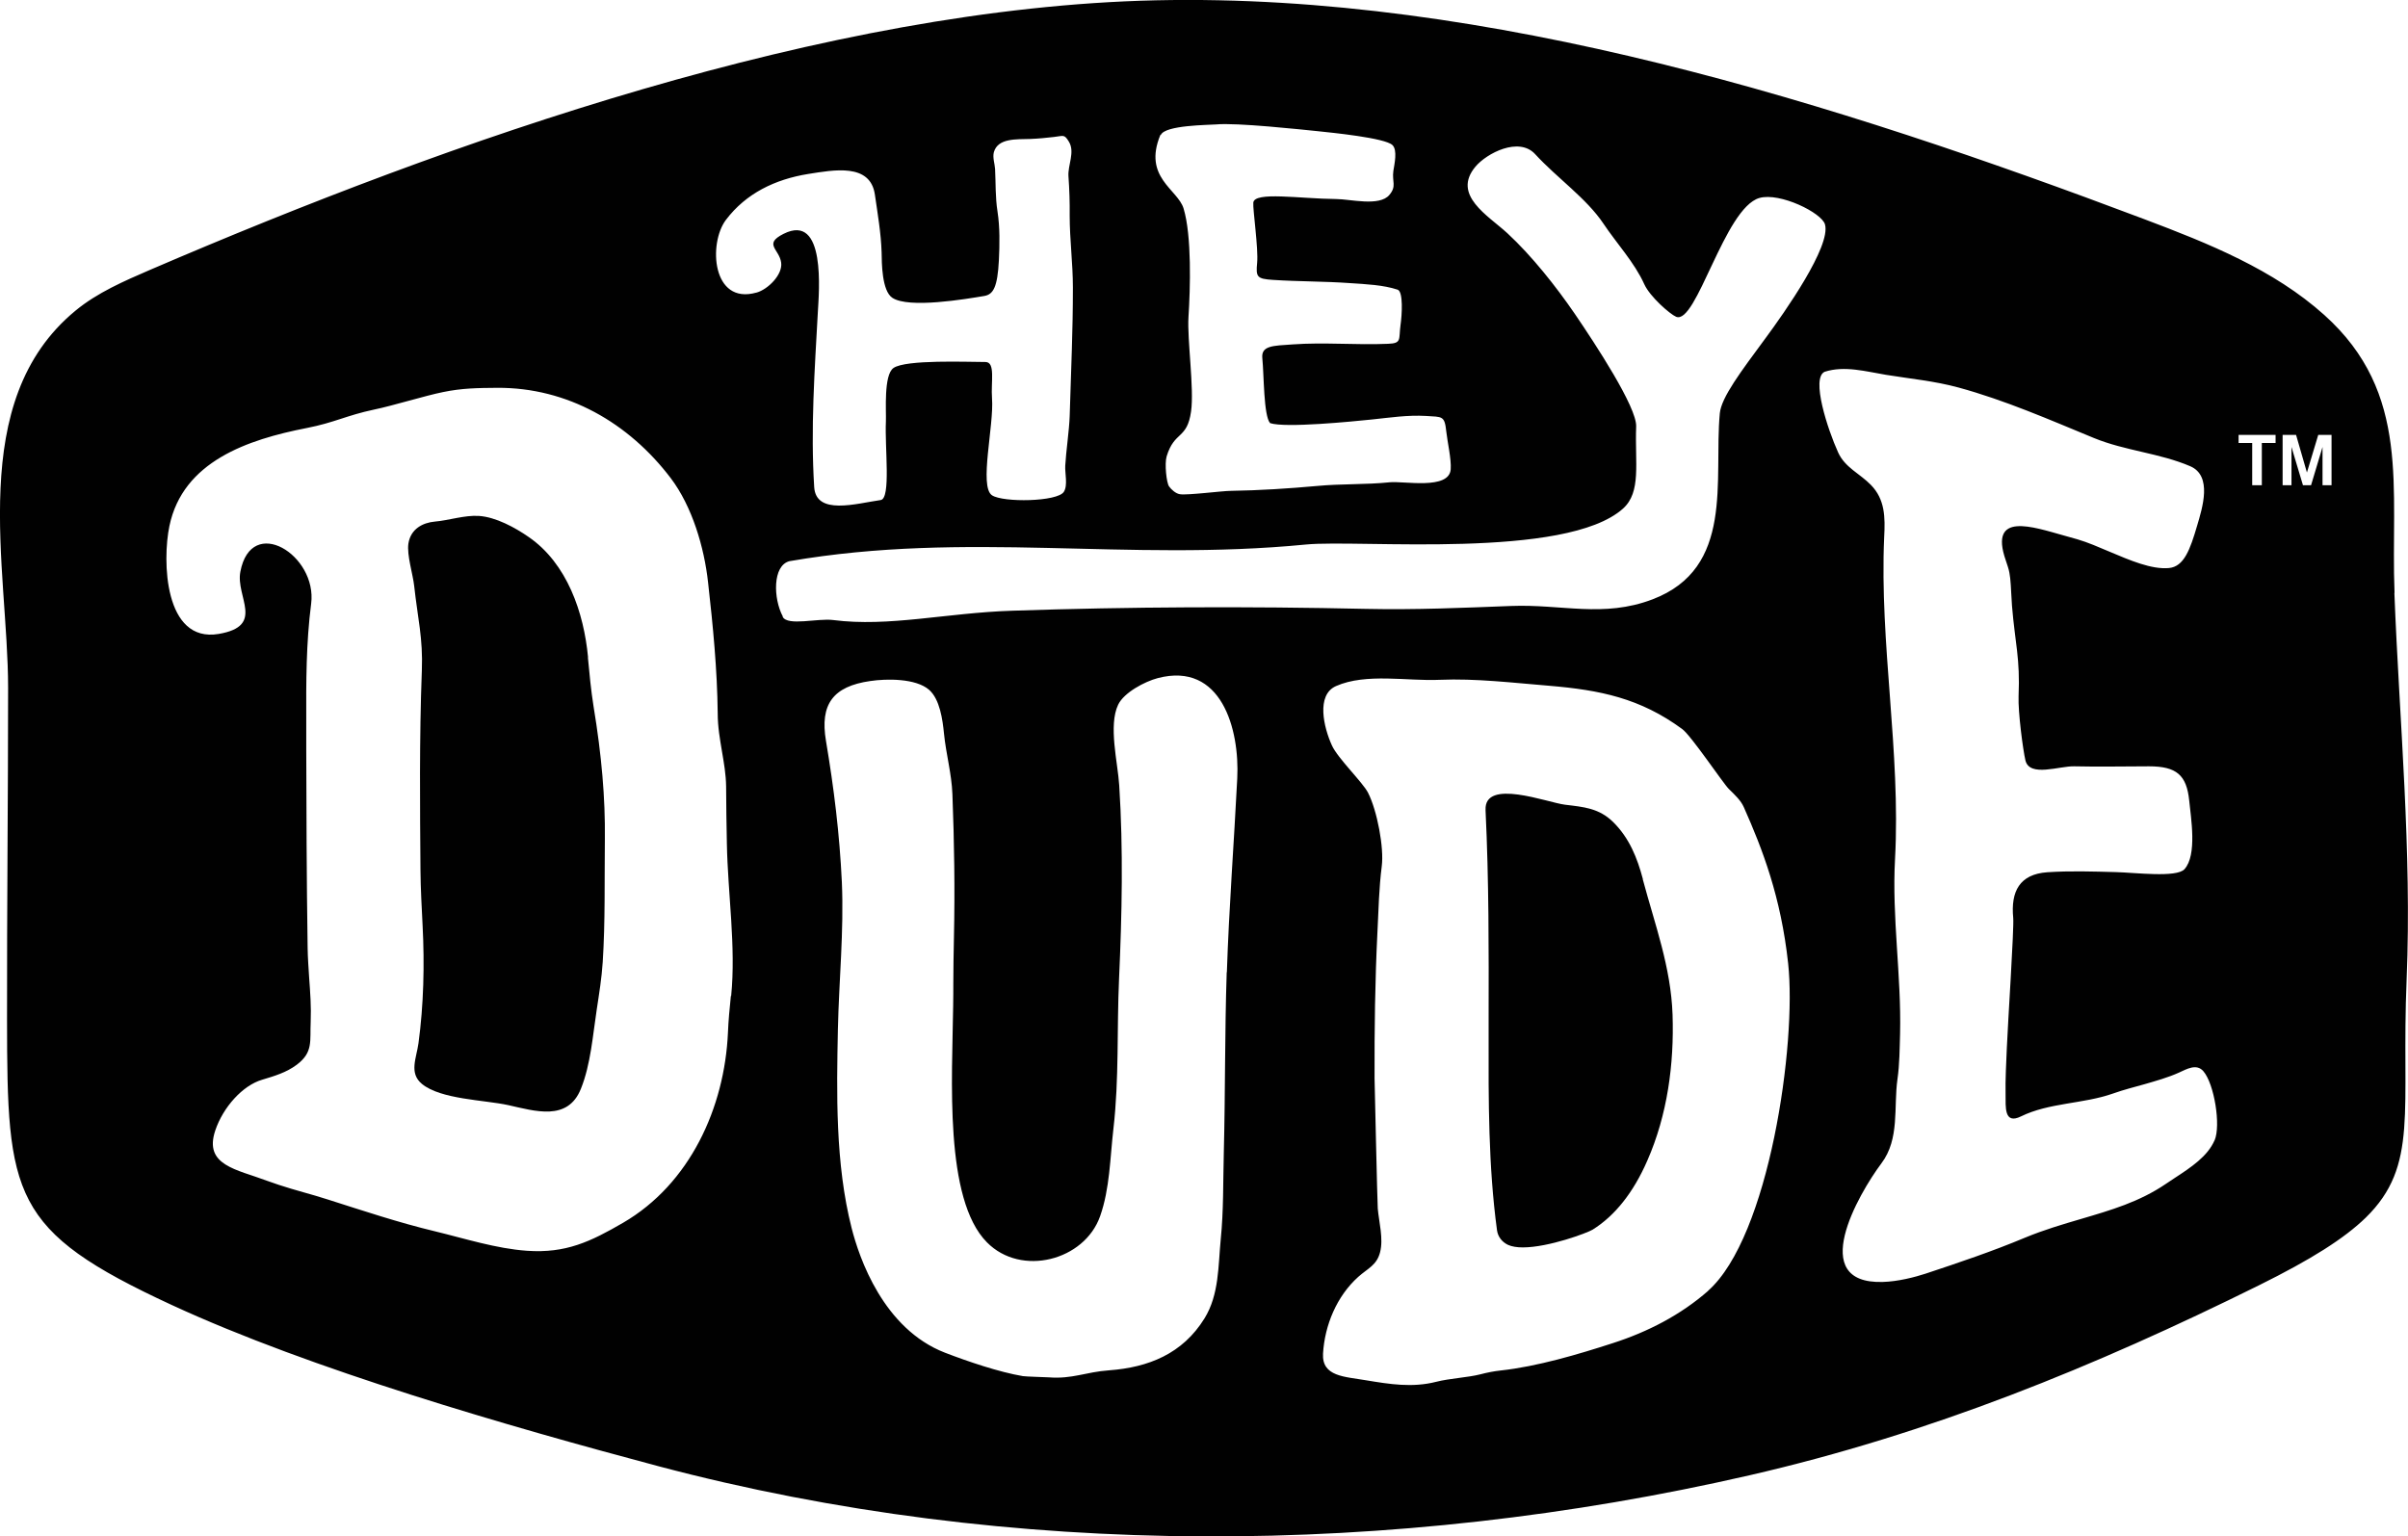
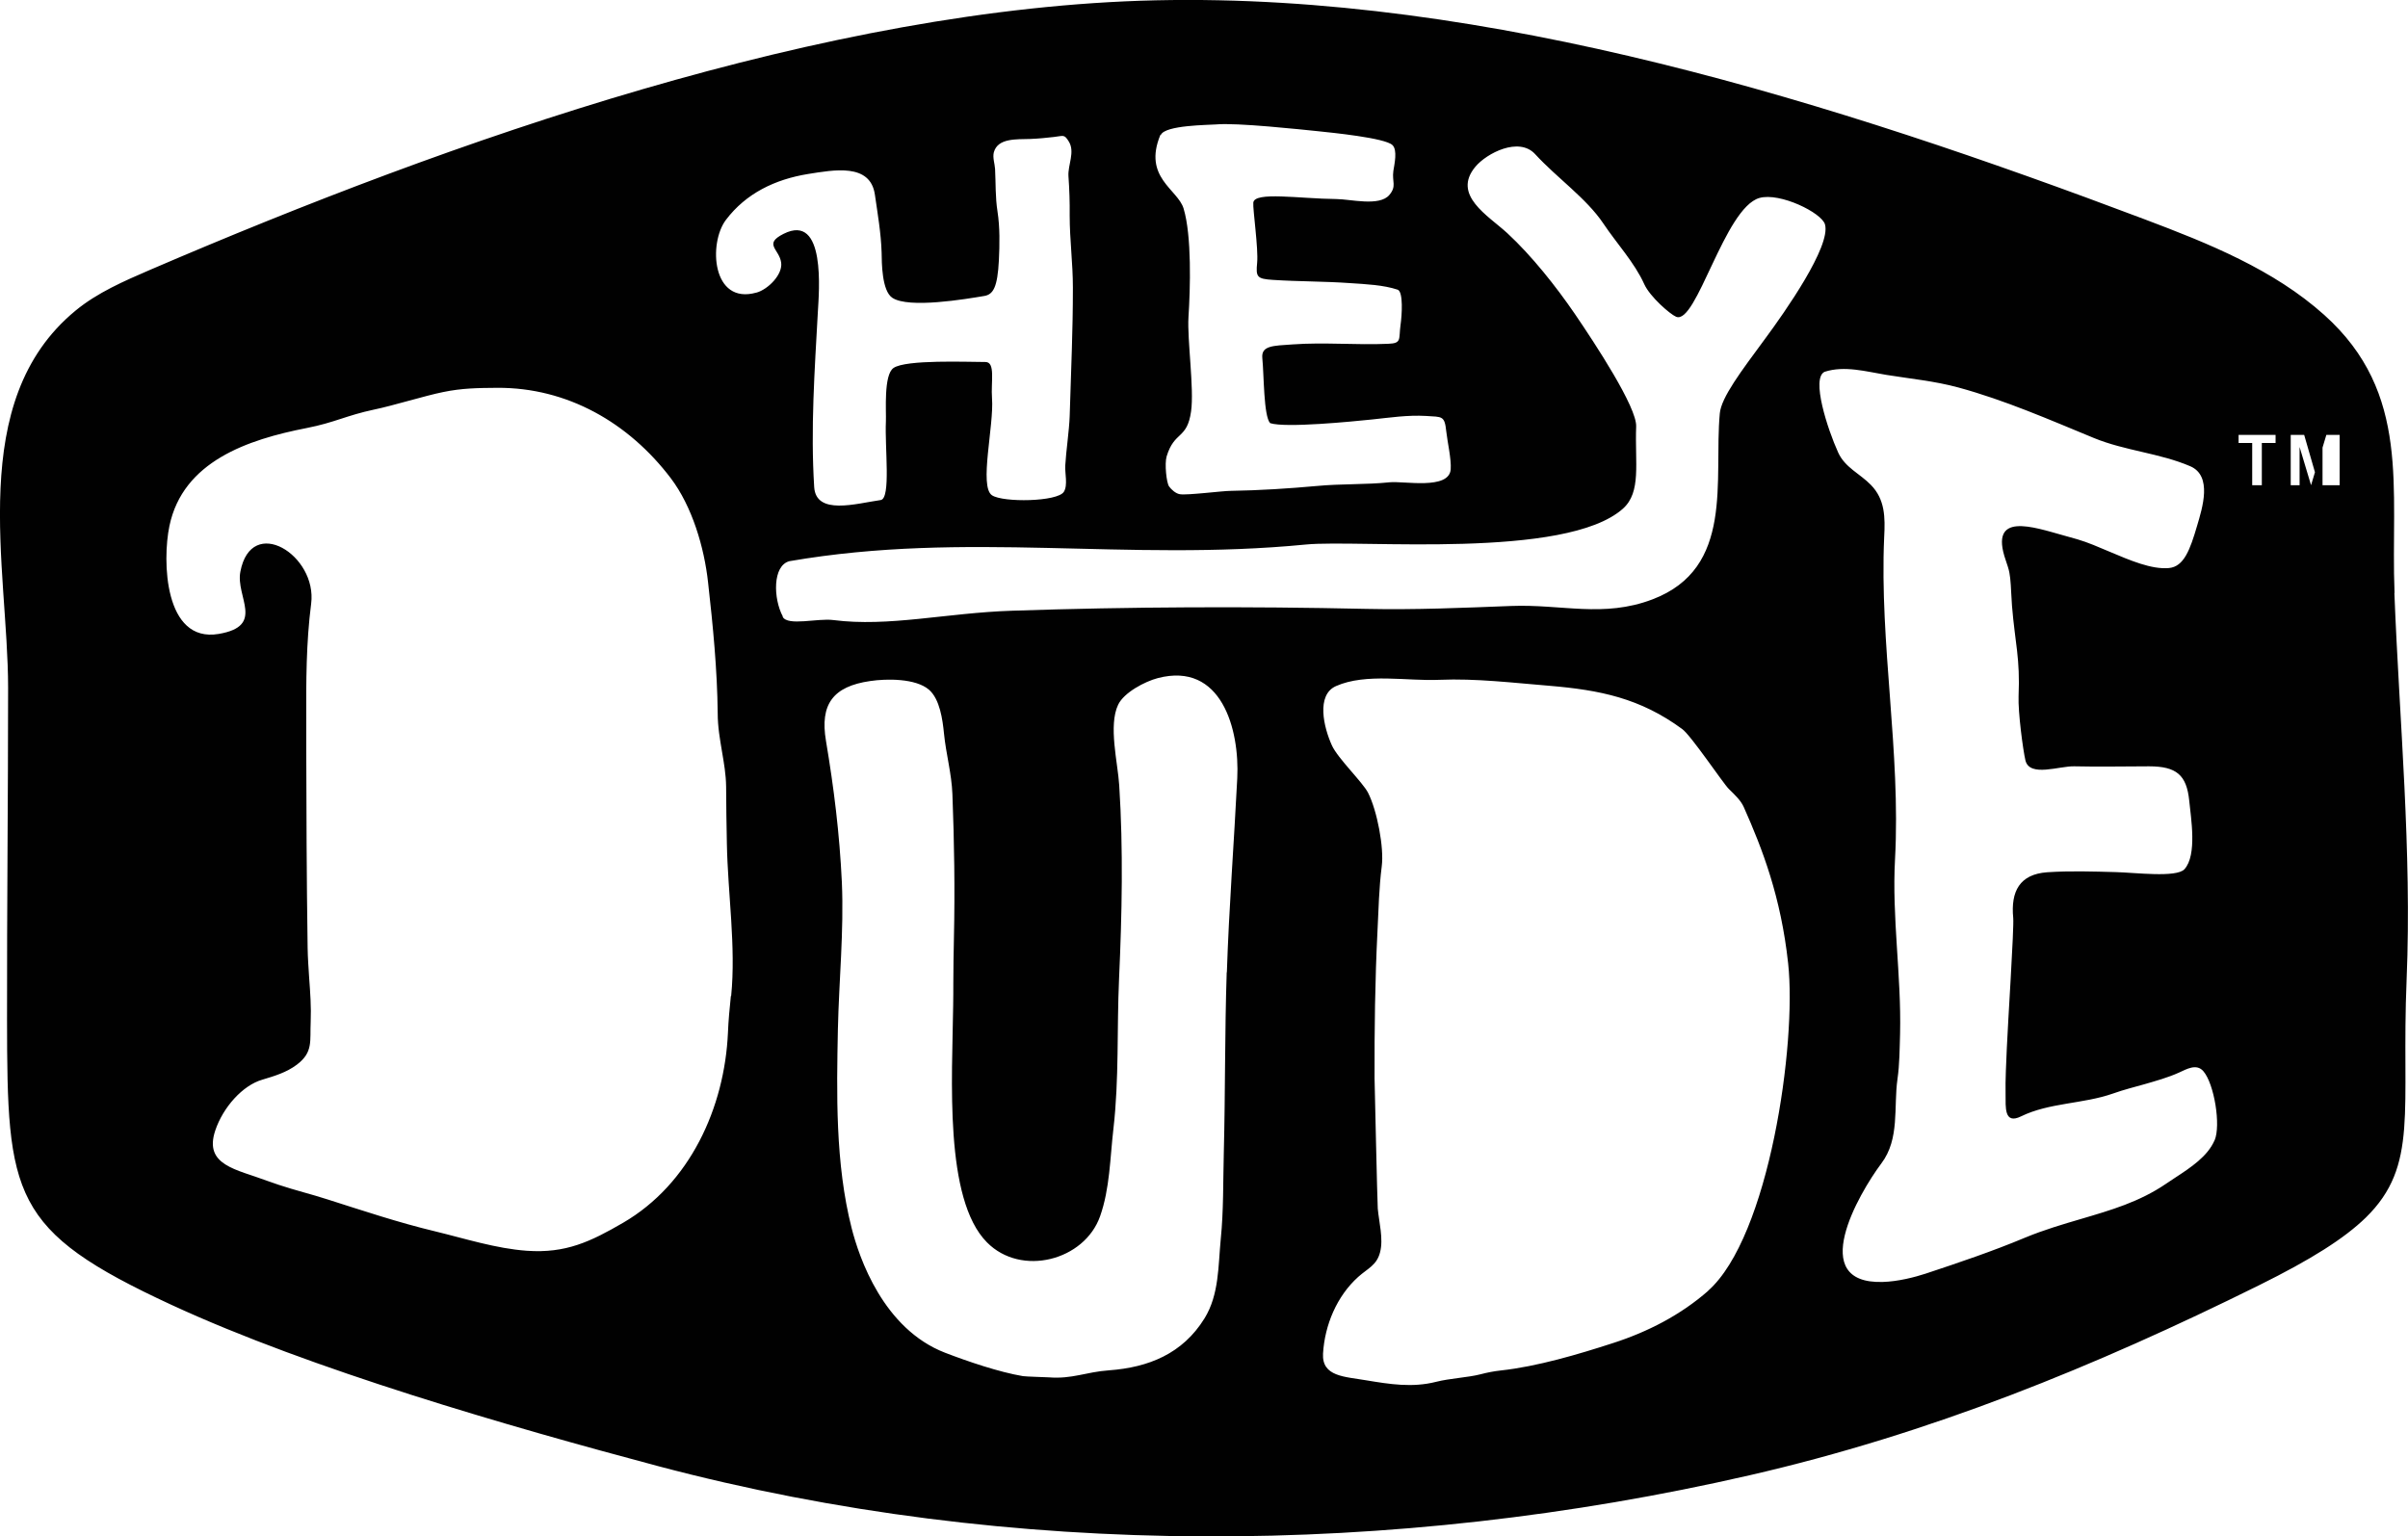
<svg xmlns="http://www.w3.org/2000/svg" id="Layer_2" data-name="Layer 2" viewBox="0 0 157.49 100.5">
  <defs>
    <style>
      .cls-1 {
        fill: #010101;
      }
    </style>
  </defs>
  <g id="Layer_2-2" data-name="Layer 2">
    <g>
-       <path class="cls-1" d="M38.46,43c-.27-2.92-1.37-6.14-3.88-7.87-.89-.62-2.16-1.31-3.26-1.38-.94-.06-1.95.29-2.88.37-.78.07-1.58.47-1.73,1.44-.11.75.3,2.02.38,2.78.23,2.1.58,3.41.5,5.51-.17,4.47-.12,9.04-.09,13.07.01,1.22.08,2.45.14,3.64.13,2.54.07,5.17-.27,7.68-.13.97-.64,1.96.23,2.67,1.24,1.01,4.06,1.04,5.63,1.38,1.76.39,3.9,1.08,4.76-1.06.65-1.61.78-3.52,1.04-5.2.16-1.06.32-2.03.39-3.1.17-2.65.11-5.39.14-8.06.03-2.63-.21-5.46-.74-8.66-.17-1.06-.27-2.15-.37-3.21" />
-       <path class="cls-1" d="M107.45,57.51c-.37-1.39-.88-2.67-1.92-3.71-.94-.94-1.95-1.01-3.18-1.16-1.14-.14-5.28-1.74-5.19.34v.04c.22,4.6.21,9.08.2,13.67v1.07c-.01,4.19-.02,8.52.55,12.73.06.41.32.75.71.94.26.12.6.17.98.17,1.68,0,4.22-.95,4.56-1.16,1.46-.91,2.67-2.43,3.58-4.52,1.31-2.98,1.76-6.31,1.65-9.55-.11-3.12-1.15-5.87-1.95-8.86" />
-       <path class="cls-1" d="M152.49,31.74h-.59v-2.5h0l-.75,2.5h-.53l-.75-2.5h0v2.5h-.58v-3.29h.88l.71,2.46h0l.74-2.46h.87v3.29ZM148.82,28.98h-.89v2.76h-.63v-2.76h-.89v-.53h2.42v.53ZM144.84,74.59c-.45,1.05-1.55,1.78-2.61,2.47-.2.13-.39.26-.57.38-1.73,1.18-3.59,1.72-5.56,2.3-1.19.35-2.42.71-3.65,1.22-2.15.9-4.32,1.63-6.52,2.36-.71.23-1.78.51-2.79.54-4.99.15-1.6-5.74-.09-7.76,1.21-1.6.79-3.68,1.05-5.51.14-.98.14-1.97.17-2.97.09-3.79-.54-7.6-.33-11.42.38-7.02-1.02-14.08-.71-21.06.07-1.3.06-2.47-.87-3.42-.72-.74-1.69-1.13-2.14-2.12-.69-1.52-1.79-4.88-.88-5.28,1.3-.42,2.73-.01,4.01.2,1.6.26,3.16.4,4.74.83,3.04.83,5.94,2.1,8.85,3.3,2.04.84,4.31.99,6.31,1.85,1.46.63.79,2.73.45,3.88-.46,1.57-.86,2.69-1.85,2.78-1.14.1-2.53-.5-3.88-1.07-.73-.31-1.42-.61-2.1-.81-.3-.09-.6-.17-.89-.25-1.99-.55-4.92-1.6-3.8,1.62.1.3.2.58.24.82.04.22.07.47.09.8.01.18.02.36.03.54.01.27.03.55.05.83.2,2.43.54,3.42.43,5.91-.04,1.02.29,3.53.45,4.2.28,1.11,2.22.35,3.2.38,1.63.04,3.25,0,4.88,0,1.8,0,2.46.57,2.63,2.24.11,1.13.53,3.56-.31,4.49-.52.57-3.24.22-4.49.19-1.5-.04-3-.09-4.49.01-1.8.13-2.39,1.25-2.22,2.99.06.67-.35,6.84-.42,8.54-.04,1-.1,2.01-.08,3.01.01.81-.11,1.98,1.01,1.43,1.83-.9,4.06-.81,6-1.49.76-.27,1.43-.43,2.06-.61.76-.22,1.55-.44,2.26-.76.51-.23,1.16-.62,1.61-.09.71.83,1.15,3.54.73,4.52M111.72,84.44c-1.8,1.58-3.96,2.69-6.23,3.42-2.28.74-4.95,1.53-7.33,1.79-.47.05-.91.14-1.33.25-.81.21-2.04.27-2.89.49-1.57.4-3.04.16-4.61-.1-1.38-.24-2.88-.23-2.8-1.74.11-1.87.9-3.76,2.3-5.02.64-.57,1.21-.76,1.43-1.61.23-.88-.07-1.97-.15-2.86-.03-.39-.21-8.52-.21-8.52-.01-3.2.03-6.4.19-9.6.07-1.42.1-2.86.28-4.27.16-1.21-.3-3.65-.9-4.82-.35-.68-1.99-2.26-2.36-3.09-.53-1.16-1.05-3.3.27-3.88,1.96-.87,4.69-.31,6.78-.41,2.36-.1,4.83.2,7.17.39,3.32.28,5.94.81,8.69,2.83.58.42,2.69,3.57,3.05,3.92.42.41.79.76.98,1.19,1.22,2.74,2.43,5.88,2.9,10.22.57,5.24-1.24,17.89-5.24,21.42M80.23,63.6c-.13,3.93-.09,7.87-.19,11.81-.05,1.87-.01,3.79-.2,5.65-.17,1.75-.1,3.62-1.06,5.18-1.44,2.33-3.68,3.21-6.24,3.4-1.54.11-2.39.58-3.95.46-.17-.01-1.52-.05-1.69-.08-1.55-.26-3.61-.96-5.09-1.53-4.04-1.56-5.62-6.22-6.11-8.15-1.08-4.24-.98-8.89-.9-12.99.07-3.2.4-6.43.26-9.64-.15-3.17-.52-6.16-1.04-9.25-.4-2.38.45-3.56,2.9-3.91,1.07-.16,2.97-.18,3.84.57.71.62.89,1.96.98,2.87.13,1.32.5,2.62.55,3.96.12,3.11.17,6.24.1,9.38-.02,1.04-.04,2.03-.04,3,0,.42,0,.92-.01,1.46-.06,4.73-.6,12.65,2.21,15.48,2.24,2.27,6.38,1.19,7.4-1.71.64-1.81.65-3.82.87-5.71.38-3.3.22-6.52.37-9.83.19-4.19.28-8.45.01-12.65-.09-1.47-.72-3.91-.07-5.27.38-.8,1.75-1.52,2.59-1.74,4.17-1.09,5.36,3.35,5.2,6.55-.21,4.2-.54,8.45-.68,12.69M51.2,40.33c-.63-1.17-.68-3.33.43-3.62,11.66-2.01,21.99.06,33.78-1.09,3.49-.34,17,1,20.74-2.35,1.21-1.09.77-2.97.86-5.37.05-1.26-2.67-5.4-4.02-7.38-1.22-1.78-2.8-3.78-4.41-5.27-1.25-1.15-3.64-2.49-2.08-4.35.74-.88,2.84-1.97,3.9-.82,1.44,1.57,3.35,2.88,4.47,4.55.86,1.29,2.03,2.54,2.67,3.96.37.82,1.68,1.96,2.08,2.13,1.33.57,3.16-7.11,5.45-7.77,1.34-.38,4.08.97,4.29,1.73.4,1.43-2.63,5.74-3.91,7.47-1.59,2.16-2.87,3.84-2.97,4.89-.4,4.35.98,10.13-4.41,12.17-3.21,1.22-5.94.3-9.24.43-3.13.12-6.28.26-9.48.19-7.71-.17-15.43-.14-23.15.12-4.31.14-8.06,1.08-11.71.61-1.01-.13-2.97.41-3.3-.21M49.47,19.14c-2.91.82-3.15-3.23-1.99-4.76,1.31-1.73,3.21-2.65,5.38-3,1.66-.26,4.06-.73,4.36,1.35.18,1.25.4,2.51.44,3.78.01.67.01,2.51.7,2.97,1.07.72,4.83.08,6.02-.12.58-.1.86-.57.95-2.34.05-1.04.07-2.15-.09-3.18-.15-.96-.11-1.82-.16-2.79-.02-.34-.17-.74-.08-1.09.26-.94,1.48-.84,2.38-.87.52-.02,1.04-.07,1.55-.13.63-.07.67-.2.98.31.41.68-.08,1.53-.03,2.26.06.85.09,1.69.08,2.58,0,1.56.21,3.12.21,4.69,0,2.97-.11,4.98-.21,8.42-.03.92-.24,2.32-.29,3.24-.03.48.18,1.28-.09,1.71-.41.66-3.98.71-4.7.23-.86-.57.14-4.57,0-6.35-.08-1.06.24-2.37-.43-2.37-1.17,0-5.2-.17-6.01.39-.66.45-.47,2.84-.5,3.5-.08,1.69.34,5.04-.34,5.14-1.61.23-4.23,1.02-4.35-.85-.24-3.81.03-7.62.24-11.46.07-1.26.55-6.52-2.25-5.1-1.33.67-.27.99-.15,1.88.11.78-.86,1.75-1.61,1.96M47.8,65.16c-.08.79-.16,1.6-.19,2.39-.22,4.91-2.49,9.9-6.86,12.44-2.12,1.23-3.74,2.01-6.29,1.83-2-.14-4.06-.8-6-1.27-2.42-.58-4.68-1.34-7.04-2.09-1.05-.34-2.13-.6-3.18-.95-.27-.09-.53-.18-.78-.27-1.98-.75-4.15-1-3.38-3.29.51-1.52,1.79-2.95,3.07-3.32.8-.24,1.58-.47,2.26-.98,1.09-.82.85-1.55.91-2.81.04-.96-.03-1.92-.1-2.87-.04-.64-.09-1.31-.1-1.95-.07-4.62-.08-9.17-.09-13,0-.61,0-1.22,0-1.83-.01-2.6-.01-5.13.32-7.7.41-3.17-3.91-5.87-4.63-2.09-.32,1.65,1.65,3.55-1.42,4.07-3.57.6-3.69-4.81-3.22-7.06.88-4.23,5.13-5.66,8.98-6.41,1.84-.36,2.58-.82,4.42-1.21,1.18-.24,3.34-.91,4.49-1.14,1.25-.26,2.27-.27,3.54-.28,4.6-.03,8.61,2.29,11.36,5.91,1.4,1.85,2.19,4.53,2.44,6.82.32,2.84.6,5.7.63,8.55,0,.91.15,1.72.28,2.51.13.77.26,1.5.27,2.29,0,1.26.03,2.52.05,3.75.06,3.24.6,6.73.28,9.95M75.92,8.83c.27-.65,3.14-.65,3.61-.69,1.33-.13,5.64.34,6.64.44.95.1,4.41.44,4.9.91.34.33.13,1.24.06,1.69-.1.71.23.99-.26,1.57-.65.78-2.57.27-3.49.27-2.37-.02-5.35-.51-5.41.24-.04.41.34,3.01.25,3.93-.09.94-.01,1.05,1.04,1.12,1.68.11,3.35.09,5.03.21,1.05.07,2.19.12,3.12.43.38.13.28,1.68.19,2.3-.13.95.1,1.21-.82,1.24-2.06.09-4.2-.11-6.24.04-1.28.09-2.07.07-1.98.91.11,1.07.08,3.77.51,4.24,1.01.33,5.4-.11,6.67-.24,1.16-.12,2.31-.3,3.53-.23,1.06.07,1.21-.03,1.32,1.01.07.66.34,1.82.29,2.48-.1,1.37-3.08.75-4,.85-1.53.16-3.16.09-4.74.24-1.88.17-3.75.29-5.64.32-.55,0-2.84.3-3.33.22-.27-.04-.56-.3-.71-.51-.17-.24-.3-1.48-.16-1.96.51-1.69,1.34-1.09,1.6-2.95.21-1.49-.26-4.67-.17-6.17.12-1.86.22-5.31-.32-7.1-.38-1.26-2.67-2.03-1.52-4.81M156.61,38.78c-.27-6.8,1.13-13.04-4.6-18.18-3.31-2.97-7.57-4.68-11.76-6.26C120.1,6.74,97.41-.46,75.6.02,54.07.5,29.54,9.17,9.82,17.65c-1.71.74-3.45,1.49-4.88,2.67C-2.26,26.25.53,37.14.53,44.99h0c0,7.24-.08,14.46-.07,21.69.01,11.56.25,13.82,10.78,18.69,9.11,4.21,22.04,7.94,31.81,10.54,23.08,6.12,48.14,5.93,71.36.6,11.81-2.71,22.57-7.1,33.35-12.44,3.37-1.67,5.55-3.04,6.97-4.42,3.49-3.42,2.31-6.97,2.67-15.58.35-8.43-.47-16.85-.8-25.27" />
+       <path class="cls-1" d="M152.49,31.74h-.59v-2.5h0l-.75,2.5l-.75-2.5h0v2.5h-.58v-3.29h.88l.71,2.46h0l.74-2.46h.87v3.29ZM148.82,28.98h-.89v2.76h-.63v-2.76h-.89v-.53h2.42v.53ZM144.84,74.59c-.45,1.05-1.55,1.78-2.61,2.47-.2.13-.39.26-.57.38-1.73,1.18-3.59,1.72-5.56,2.3-1.19.35-2.42.71-3.65,1.22-2.15.9-4.32,1.63-6.52,2.36-.71.23-1.78.51-2.79.54-4.99.15-1.6-5.74-.09-7.76,1.21-1.6.79-3.68,1.05-5.51.14-.98.14-1.97.17-2.97.09-3.79-.54-7.6-.33-11.42.38-7.02-1.02-14.08-.71-21.06.07-1.3.06-2.47-.87-3.42-.72-.74-1.69-1.13-2.14-2.12-.69-1.52-1.79-4.88-.88-5.28,1.3-.42,2.73-.01,4.01.2,1.6.26,3.16.4,4.74.83,3.04.83,5.94,2.1,8.85,3.3,2.04.84,4.31.99,6.31,1.85,1.46.63.79,2.73.45,3.88-.46,1.57-.86,2.69-1.85,2.78-1.14.1-2.53-.5-3.88-1.07-.73-.31-1.42-.61-2.1-.81-.3-.09-.6-.17-.89-.25-1.99-.55-4.92-1.6-3.8,1.62.1.3.2.58.24.82.04.22.07.47.09.8.01.18.02.36.03.54.01.27.03.55.05.83.2,2.43.54,3.42.43,5.91-.04,1.02.29,3.53.45,4.2.28,1.11,2.22.35,3.2.38,1.63.04,3.25,0,4.88,0,1.8,0,2.46.57,2.63,2.24.11,1.13.53,3.56-.31,4.49-.52.57-3.24.22-4.49.19-1.5-.04-3-.09-4.49.01-1.8.13-2.39,1.25-2.22,2.99.06.67-.35,6.84-.42,8.54-.04,1-.1,2.01-.08,3.01.01.81-.11,1.98,1.01,1.43,1.83-.9,4.06-.81,6-1.49.76-.27,1.43-.43,2.06-.61.76-.22,1.55-.44,2.26-.76.51-.23,1.16-.62,1.61-.09.71.83,1.15,3.54.73,4.52M111.72,84.44c-1.8,1.58-3.96,2.69-6.23,3.42-2.28.74-4.95,1.53-7.33,1.79-.47.05-.91.14-1.33.25-.81.21-2.04.27-2.89.49-1.57.4-3.04.16-4.61-.1-1.38-.24-2.88-.23-2.8-1.74.11-1.87.9-3.76,2.3-5.02.64-.57,1.21-.76,1.43-1.61.23-.88-.07-1.97-.15-2.86-.03-.39-.21-8.52-.21-8.52-.01-3.2.03-6.4.19-9.6.07-1.42.1-2.86.28-4.27.16-1.21-.3-3.65-.9-4.82-.35-.68-1.99-2.26-2.36-3.09-.53-1.16-1.05-3.3.27-3.88,1.96-.87,4.69-.31,6.78-.41,2.36-.1,4.83.2,7.17.39,3.32.28,5.94.81,8.69,2.83.58.42,2.69,3.57,3.05,3.92.42.41.79.76.98,1.19,1.22,2.74,2.43,5.88,2.9,10.22.57,5.24-1.24,17.89-5.24,21.42M80.23,63.6c-.13,3.93-.09,7.87-.19,11.81-.05,1.87-.01,3.79-.2,5.65-.17,1.75-.1,3.62-1.06,5.18-1.44,2.33-3.68,3.21-6.24,3.4-1.54.11-2.39.58-3.95.46-.17-.01-1.52-.05-1.69-.08-1.55-.26-3.61-.96-5.09-1.53-4.04-1.56-5.62-6.22-6.11-8.15-1.08-4.24-.98-8.89-.9-12.99.07-3.2.4-6.43.26-9.64-.15-3.17-.52-6.16-1.04-9.25-.4-2.38.45-3.56,2.9-3.91,1.07-.16,2.97-.18,3.84.57.71.62.89,1.96.98,2.87.13,1.32.5,2.62.55,3.96.12,3.11.17,6.24.1,9.38-.02,1.04-.04,2.03-.04,3,0,.42,0,.92-.01,1.46-.06,4.73-.6,12.65,2.21,15.48,2.24,2.27,6.38,1.19,7.4-1.71.64-1.81.65-3.82.87-5.71.38-3.3.22-6.52.37-9.83.19-4.19.28-8.45.01-12.65-.09-1.47-.72-3.91-.07-5.27.38-.8,1.75-1.52,2.59-1.74,4.17-1.09,5.36,3.35,5.2,6.55-.21,4.2-.54,8.45-.68,12.69M51.2,40.33c-.63-1.17-.68-3.33.43-3.62,11.66-2.01,21.99.06,33.78-1.09,3.49-.34,17,1,20.74-2.35,1.21-1.09.77-2.97.86-5.37.05-1.26-2.67-5.4-4.02-7.38-1.22-1.78-2.8-3.78-4.41-5.27-1.25-1.15-3.64-2.49-2.08-4.35.74-.88,2.84-1.97,3.9-.82,1.44,1.57,3.35,2.88,4.47,4.55.86,1.29,2.03,2.54,2.67,3.96.37.82,1.68,1.96,2.08,2.13,1.33.57,3.16-7.11,5.45-7.77,1.34-.38,4.08.97,4.29,1.73.4,1.43-2.63,5.74-3.91,7.47-1.59,2.16-2.87,3.84-2.97,4.89-.4,4.35.98,10.13-4.41,12.17-3.21,1.22-5.94.3-9.24.43-3.13.12-6.28.26-9.48.19-7.71-.17-15.43-.14-23.15.12-4.31.14-8.06,1.08-11.71.61-1.01-.13-2.97.41-3.3-.21M49.47,19.14c-2.91.82-3.15-3.23-1.99-4.76,1.31-1.73,3.21-2.65,5.38-3,1.66-.26,4.06-.73,4.36,1.35.18,1.25.4,2.51.44,3.78.01.67.01,2.51.7,2.97,1.07.72,4.83.08,6.02-.12.58-.1.86-.57.95-2.34.05-1.04.07-2.15-.09-3.18-.15-.96-.11-1.82-.16-2.79-.02-.34-.17-.74-.08-1.09.26-.94,1.48-.84,2.38-.87.52-.02,1.04-.07,1.55-.13.63-.07.67-.2.98.31.41.68-.08,1.53-.03,2.26.06.85.09,1.69.08,2.58,0,1.56.21,3.12.21,4.69,0,2.97-.11,4.98-.21,8.42-.03.92-.24,2.32-.29,3.24-.03.48.18,1.28-.09,1.71-.41.66-3.98.71-4.7.23-.86-.57.14-4.57,0-6.35-.08-1.06.24-2.37-.43-2.37-1.17,0-5.2-.17-6.01.39-.66.45-.47,2.84-.5,3.5-.08,1.69.34,5.04-.34,5.14-1.61.23-4.23,1.02-4.35-.85-.24-3.81.03-7.62.24-11.46.07-1.26.55-6.52-2.25-5.1-1.33.67-.27.99-.15,1.88.11.78-.86,1.75-1.61,1.96M47.8,65.16c-.08.79-.16,1.6-.19,2.39-.22,4.91-2.49,9.9-6.86,12.44-2.12,1.23-3.74,2.01-6.29,1.83-2-.14-4.06-.8-6-1.27-2.42-.58-4.68-1.34-7.04-2.09-1.05-.34-2.13-.6-3.18-.95-.27-.09-.53-.18-.78-.27-1.98-.75-4.15-1-3.38-3.29.51-1.52,1.79-2.95,3.07-3.32.8-.24,1.58-.47,2.26-.98,1.09-.82.85-1.55.91-2.81.04-.96-.03-1.92-.1-2.87-.04-.64-.09-1.31-.1-1.95-.07-4.62-.08-9.17-.09-13,0-.61,0-1.22,0-1.83-.01-2.6-.01-5.13.32-7.7.41-3.17-3.91-5.87-4.63-2.09-.32,1.65,1.65,3.55-1.42,4.07-3.57.6-3.69-4.81-3.22-7.06.88-4.23,5.13-5.66,8.98-6.41,1.84-.36,2.58-.82,4.42-1.21,1.18-.24,3.34-.91,4.49-1.14,1.25-.26,2.27-.27,3.54-.28,4.6-.03,8.61,2.29,11.36,5.91,1.4,1.85,2.19,4.53,2.44,6.82.32,2.84.6,5.7.63,8.55,0,.91.15,1.72.28,2.51.13.77.26,1.5.27,2.29,0,1.26.03,2.52.05,3.75.06,3.24.6,6.73.28,9.95M75.92,8.83c.27-.65,3.14-.65,3.61-.69,1.33-.13,5.64.34,6.64.44.95.1,4.41.44,4.9.91.34.33.13,1.24.06,1.69-.1.71.23.99-.26,1.57-.65.78-2.57.27-3.49.27-2.37-.02-5.35-.51-5.41.24-.04.41.34,3.01.25,3.93-.09.94-.01,1.05,1.04,1.12,1.68.11,3.35.09,5.03.21,1.05.07,2.19.12,3.12.43.38.13.28,1.68.19,2.3-.13.95.1,1.21-.82,1.24-2.06.09-4.2-.11-6.24.04-1.28.09-2.07.07-1.98.91.11,1.07.08,3.77.51,4.24,1.01.33,5.4-.11,6.67-.24,1.16-.12,2.31-.3,3.53-.23,1.06.07,1.21-.03,1.32,1.01.07.66.34,1.82.29,2.48-.1,1.37-3.08.75-4,.85-1.53.16-3.16.09-4.74.24-1.88.17-3.75.29-5.64.32-.55,0-2.84.3-3.33.22-.27-.04-.56-.3-.71-.51-.17-.24-.3-1.48-.16-1.96.51-1.69,1.34-1.09,1.6-2.95.21-1.49-.26-4.67-.17-6.17.12-1.86.22-5.31-.32-7.1-.38-1.26-2.67-2.03-1.52-4.81M156.61,38.78c-.27-6.8,1.13-13.04-4.6-18.18-3.31-2.97-7.57-4.68-11.76-6.26C120.1,6.74,97.41-.46,75.6.02,54.07.5,29.54,9.17,9.82,17.65c-1.71.74-3.45,1.49-4.88,2.67C-2.26,26.25.53,37.14.53,44.99h0c0,7.24-.08,14.46-.07,21.69.01,11.56.25,13.82,10.78,18.69,9.11,4.21,22.04,7.94,31.81,10.54,23.08,6.12,48.14,5.93,71.36.6,11.81-2.71,22.57-7.1,33.35-12.44,3.37-1.67,5.55-3.04,6.97-4.42,3.49-3.42,2.31-6.97,2.67-15.58.35-8.43-.47-16.85-.8-25.27" />
    </g>
  </g>
</svg>